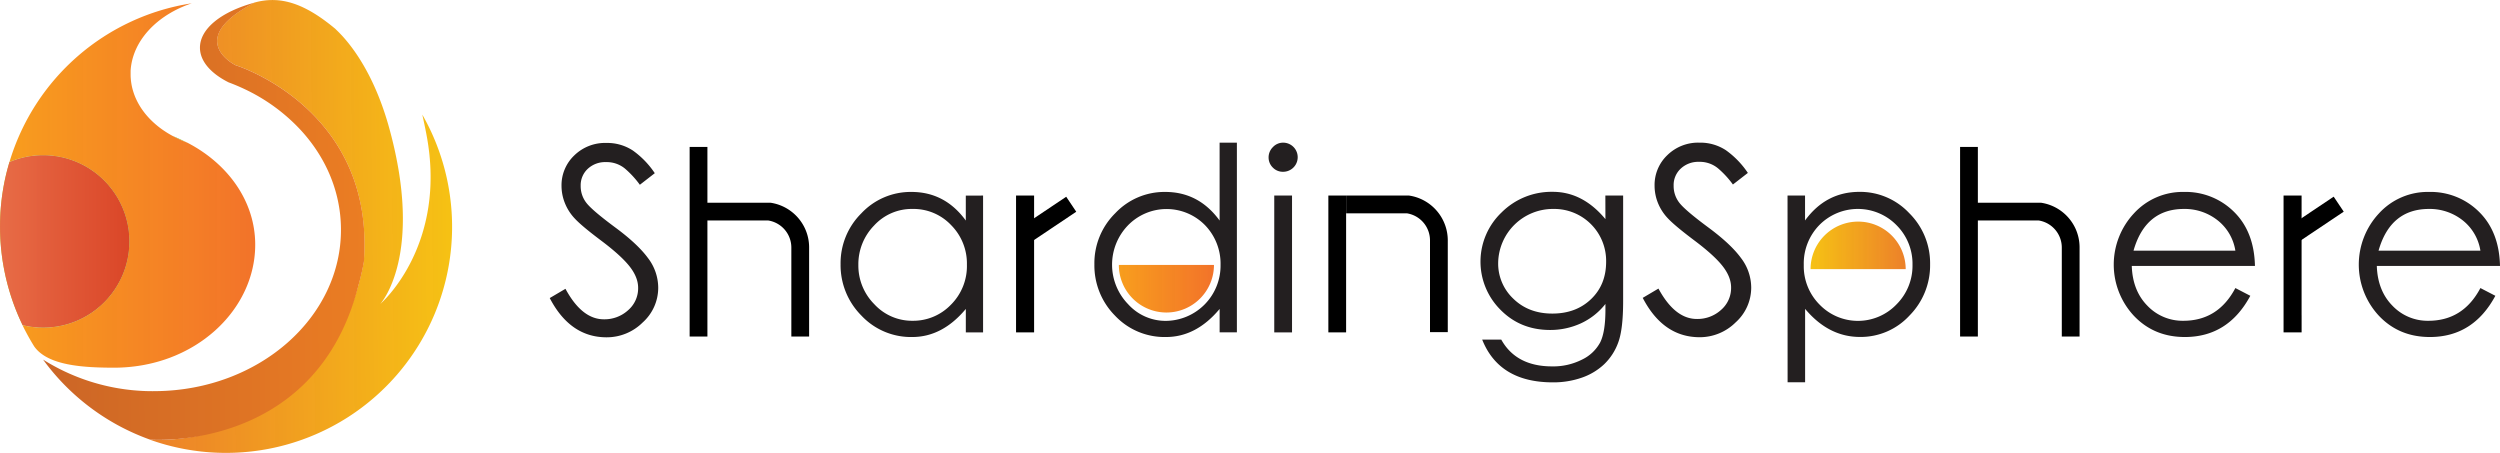
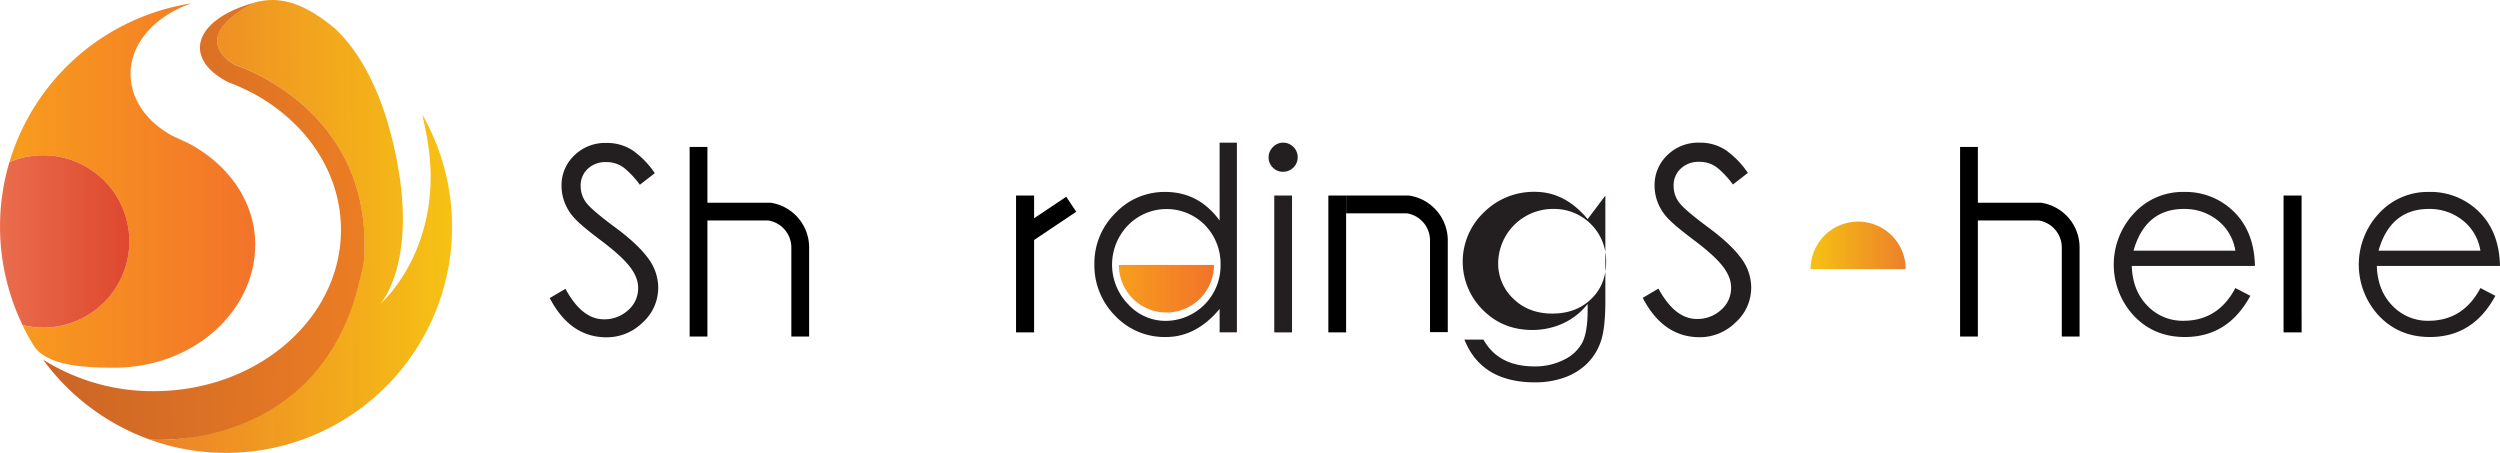
<svg xmlns="http://www.w3.org/2000/svg" xmlns:xlink="http://www.w3.org/1999/xlink" id="shardingsphere_2" data-name="shardingsphere_2" viewBox="0 0 1103.88 199.91">
  <defs>
    <style>
            .cls-1{fill:url(#linearGradient_67);}.cls-2{fill:url(#linearGradient_67-2);}.cls-3{fill:url(#linearGradient_67-3);}.cls-4{fill:url(#linearGradient_67-4);}.cls-5{fill:url(#linearGradient_83);}.cls-6{fill:url(#linearGradient_100);}.cls-7{fill:url(#linearGradient_67-5);}.cls-8{fill:url(#linearGradient_67-6);}.cls-9{fill:url(#linearGradient_67-7);}.cls-10{fill:url(#linearGradient_142);}.cls-11{fill:url(#linearGradient_67-8);}.cls-12{fill:url(#linearGradient_132);}.cls-13{fill:#231f20;}.cls-14{fill:url(#linearGradient_142-2);}.cls-15{fill:url(#linearGradient_83-2);}
        </style>
    <linearGradient id="linearGradient_67" x1="578.46" y1="-106.69" x2="578.92" y2="-106.69" gradientTransform="translate(736.91 9.39) rotate(179.41)" gradientUnits="userSpaceOnUse">
      <stop offset="0" stop-color="#bed630" />
      <stop offset="1" stop-color="#58a947" stop-opacity="0.97" />
    </linearGradient>
    <linearGradient id="linearGradient_67-2" x1="577.26" y1="-102.19" x2="578.05" y2="-102.19" xlink:href="#linearGradient_67" />
    <linearGradient id="linearGradient_67-3" x1="579.58" y1="-110.41" x2="579.8" y2="-110.41" xlink:href="#linearGradient_67" />
    <linearGradient id="linearGradient_67-4" x1="654.66" y1="-45.42" x2="661.17" y2="-45.42" xlink:href="#linearGradient_67" />
    <linearGradient id="linearGradient_83" x1="538.14" y1="-84.16" x2="672.46" y2="-84.16" gradientTransform="translate(736.91 9.39) rotate(179.41)" gradientUnits="userSpaceOnUse">
      <stop offset="0" stop-color="#f6c214" />
      <stop offset="1" stop-color="#ec7d23" stop-opacity="0.97" />
    </linearGradient>
    <linearGradient id="linearGradient_100" x1="576.88" y1="-81.68" x2="719.28" y2="-81.68" gradientTransform="translate(736.91 9.39) rotate(179.41)" gradientUnits="userSpaceOnUse">
      <stop offset="0" stop-color="#eb7d23" />
      <stop offset="1" stop-color="#cb6526" />
    </linearGradient>
    <linearGradient id="linearGradient_67-5" x1="578.92" y1="-108.82" x2="579.58" y2="-108.82" xlink:href="#linearGradient_67" />
    <linearGradient id="linearGradient_67-6" x1="578.05" y1="-104.93" x2="578.46" y2="-104.93" xlink:href="#linearGradient_67" />
    <linearGradient id="linearGradient_67-7" x1="52.21" y1="80.32" x2="52.21" y2="80.32" gradientTransform="matrix(1, 0, 0, 1, 0, 0)" xlink:href="#linearGradient_67" />
    <linearGradient id="linearGradient_142" x1="0.06" y1="81.89" x2="112.75" y2="81.89" gradientUnits="userSpaceOnUse">
      <stop offset="0" stop-color="#f89e1d" />
      <stop offset="1" stop-color="#f26f23" stop-opacity="0.97" />
    </linearGradient>
    <linearGradient id="linearGradient_67-8" x1="0.06" y1="106.59" x2="112.75" y2="106.59" gradientTransform="matrix(1, 0, 0, 1, 0, 0)" xlink:href="#linearGradient_67" />
    <linearGradient id="linearGradient_132" x1="-18.93" y1="106.59" x2="57.17" y2="106.59" gradientUnits="userSpaceOnUse">
      <stop offset="0" stop-color="#ed7452" stop-opacity="0.97" />
      <stop offset="0.03" stop-color="#ec7350" stop-opacity="0.97" />
      <stop offset="1" stop-color="#dc4227" stop-opacity="0.97" />
    </linearGradient>
    <linearGradient id="linearGradient_142-2" x1="494.09" y1="127.46" x2="536.1" y2="127.46" xlink:href="#linearGradient_142" />
    <linearGradient id="linearGradient_83-2" x1="799.52" y1="108.36" x2="841.53" y2="108.36" gradientTransform="matrix(1, 0, 0, 1, 0, 0)" xlink:href="#linearGradient_83" />
  </defs>
  <title>shardingsphere-2</title>
  <path class="cls-1" d="M159.12,122.93c.16-.61.3-1.24.45-1.86C159.42,121.69,159.28,122.31,159.12,122.93Z" transform="translate(-0.06 -0.01)" />
  <path class="cls-2" d="M160,119.39c.27-1.25.53-2.51.76-3.8C160.48,116.88,160.22,118.14,160,119.39Z" transform="translate(-0.06 -0.01)" />
  <path class="cls-3" d="M158.27,126.1c.08-.25.14-.51.21-.76Z" transform="translate(-0.06 -0.01)" />
  <path class="cls-4" d="M76.23,60.05a49.76,49.76,0,0,0,6.53,3A67.78,67.78,0,0,0,76.23,60.05Z" transform="translate(-0.06 -0.01)" />
  <path class="cls-5" d="M104,28.77s61.74,19,56.69,86.82c-.23,1.29-.49,2.55-.76,3.8-.12.57-.25,1.12-.38,1.68s-.29,1.25-.45,1.86c-.2.81-.42,1.61-.64,2.41-.07.25-.13.51-.21.76-10.64,37.61-38.44,56-60.77,63.55a87.06,87.06,0,0,1-23.61,4.52,62.16,62.16,0,0,1-7.58,0A99.83,99.83,0,0,0,186.53,50.62c.61,2.74,1.21,5.56,1.77,8.48,9.59,49.49-20.34,75.14-20.34,75.14s19.58-21.15,3.93-77.8c-8.5-30.77-22.79-42.57-23.73-43.66C134.61,1.47,123.89-2,112.5,1.12,81.06,17.44,104,28.77,104,28.77Z" transform="translate(-0.06 -0.01)" />
  <path class="cls-6" d="M66.31,194.13c.33,0,73.17,5.79,92-68l.21-.76c.23-.8.44-1.6.64-2.41.16-.62.3-1.24.45-1.86s.26-1.12.38-1.68c.27-1.25.53-2.51.76-3.8,5-67.8-56.69-86.82-56.69-86.82s-23-11.33,8.48-27.65C98,5.07,88.26,12.61,88.35,21.17,88.41,27.1,93.2,32.45,101,36.38q3.42,1.27,6.67,2.79A80.65,80.65,0,0,1,133,57.61c10.88,11.9,17.45,26.89,17.61,43.24.41,39.23-36.14,71.4-81.62,71.87a90.77,90.77,0,0,1-49.91-13.93A100.11,100.11,0,0,0,66.31,194.13Z" transform="translate(-0.06 -0.01)" />
  <path class="cls-7" d="M158.48,125.34c.22-.8.44-1.6.64-2.41C158.92,123.74,158.71,124.54,158.48,125.34Z" transform="translate(-0.06 -0.01)" />
-   <path class="cls-8" d="M159.57,121.07c.13-.56.26-1.11.38-1.68C159.83,120,159.7,120.51,159.57,121.07Z" transform="translate(-0.06 -0.01)" />
  <path class="cls-9" d="M52.21,80.32" transform="translate(-0.06 -0.01)" />
  <path class="cls-10" d="M82.76,63a49.76,49.76,0,0,1-6.53-3C65.11,54,57.84,44.14,57.73,33c0-.57,0-1.14,0-1.7C58.5,18,69.38,6.61,84.74,1.47A99.89,99.89,0,0,0,4.23,71.57a38.06,38.06,0,1,1,5.76,72c.46,1,.93,1.91,1.43,2.85,1.16,2.22,2.4,4.4,3.72,6.52,6,8.6,22,9.37,34.83,9.43,36,.16,63.08-25.51,62.78-54.79C112.56,88.66,100.6,72.23,82.76,63Z" transform="translate(-0.06 -0.01)" />
-   <path class="cls-11" d="M57.17,106.59a38.06,38.06,0,0,0-52.94-35c-.86,2.88-1.61,5.8-2.21,8.78a100.16,100.16,0,0,0,8,63.17,37.61,37.61,0,0,0,9.13,1.12A38.06,38.06,0,0,0,57.17,106.59Z" transform="translate(-0.06 -0.01)" />
  <path class="cls-12" d="M57.17,106.59a38.06,38.06,0,0,0-52.94-35c-.86,2.88-1.61,5.8-2.21,8.78a100.16,100.16,0,0,0,8,63.17,37.61,37.61,0,0,0,9.13,1.12A38.06,38.06,0,0,0,57.17,106.59Z" transform="translate(-0.06 -0.01)" />
-   <path class="cls-13" d="M434.14,86.36v60.41h-7.62V136.42q-10.36,12.41-23.67,12.4a30,30,0,0,1-22.47-9.5,31.51,31.51,0,0,1-9.16-22.64,31,31,0,0,1,9.22-22.53,29.83,29.83,0,0,1,22.07-9.39q14.79,0,24,12.63v-11ZM427,116.85A24,24,0,0,0,420,99.38a22.83,22.83,0,0,0-17-7.11,22.53,22.53,0,0,0-17,7.34A24.44,24.44,0,0,0,379.07,117a24.16,24.16,0,0,0,7.06,17.35A22.61,22.61,0,0,0,403,141.65a23.08,23.08,0,0,0,16.9-7.05A24.09,24.09,0,0,0,427,116.85Z" transform="translate(-0.06 -0.01)" />
  <polygon points="456.61 86.34 448.64 86.34 448.64 146.76 456.61 146.76 456.61 139.19 456.61 139.19 456.61 86.34" />
  <path class="cls-13" d="M546.21,63v83.74h-7.62V136.42q-10.35,12.41-23.72,12.4a30,30,0,0,1-22.48-9.44,31.49,31.49,0,0,1-9.1-22.65,31,31,0,0,1,9.22-22.58,29.83,29.83,0,0,1,22.07-9.39q14.79,0,24,12.63V63ZM539,117a24.46,24.46,0,0,0-6.82-17.52,23.77,23.77,0,0,0-34.19.17,25,25,0,0,0,.17,34.65,22.27,22.27,0,0,0,16.67,7.39A24.38,24.38,0,0,0,539,117Z" transform="translate(-0.06 -0.01)" />
  <path class="cls-13" d="M560.21,69.52A6.33,6.33,0,0,1,562.08,65,6.15,6.15,0,0,1,566.63,63a6.43,6.43,0,1,1,0,12.86A6.13,6.13,0,0,1,562.08,74,6.19,6.19,0,0,1,560.21,69.52Zm2.5,16.84h7.85v60.41h-7.85Z" transform="translate(-0.06 -0.01)" />
-   <path class="cls-13" d="M708.91,86.36h7.85V133q0,12.41-2.16,18.21a25.11,25.11,0,0,1-6.26,9.67,27.45,27.45,0,0,1-9.9,5.91,38,38,0,0,1-12.74,2.05q-23.67,0-31.18-18.88h8.42q6.6,11.82,22.42,11.83a28.12,28.12,0,0,0,13.25-3,17.78,17.78,0,0,0,8-7.56c1.55-3.08,2.33-7.87,2.33-14.4v-2.61a29.48,29.48,0,0,1-11,8.64,32.51,32.51,0,0,1-13.42,2.85q-13.2,0-22-9a30,30,0,0,1,.57-42.9,31.19,31.19,0,0,1,22.58-9.1q13.26,0,23.27,12.06Zm.34,29.24a22.92,22.92,0,0,0-23.32-23.33,24.19,24.19,0,0,0-24.35,23.78,21.31,21.31,0,0,0,6.71,15.87q6.72,6.54,17.18,6.55t17.12-6.38Q709.25,125.73,709.25,115.6Z" transform="translate(-0.06 -0.01)" />
+   <path class="cls-13" d="M708.91,86.36V133q0,12.41-2.16,18.21a25.11,25.11,0,0,1-6.26,9.67,27.45,27.45,0,0,1-9.9,5.91,38,38,0,0,1-12.74,2.05q-23.67,0-31.18-18.88h8.42q6.6,11.82,22.42,11.83a28.12,28.12,0,0,0,13.25-3,17.78,17.78,0,0,0,8-7.56c1.55-3.08,2.33-7.87,2.33-14.4v-2.61a29.48,29.48,0,0,1-11,8.64,32.51,32.51,0,0,1-13.42,2.85q-13.2,0-22-9a30,30,0,0,1,.57-42.9,31.19,31.19,0,0,1,22.58-9.1q13.26,0,23.27,12.06Zm.34,29.24a22.92,22.92,0,0,0-23.32-23.33,24.19,24.19,0,0,0-24.35,23.78,21.31,21.31,0,0,0,6.71,15.87q6.72,6.54,17.18,6.55t17.12-6.38Q709.25,125.73,709.25,115.6Z" transform="translate(-0.06 -0.01)" />
  <path class="cls-13" d="M725.41,131.53l6.94-4.1q7.27,13.42,16.95,13.42a15.45,15.45,0,0,0,10.7-4,12.77,12.77,0,0,0,4.43-9.9q0-4.66-3.75-9.44t-12.46-11.32q-8.7-6.54-11.72-9.79a21.53,21.53,0,0,1-4.44-6.94A20.51,20.51,0,0,1,730.64,82a18.17,18.17,0,0,1,5.63-13.48A19.43,19.43,0,0,1,750.44,63a20.55,20.55,0,0,1,11.72,3.36,38.68,38.68,0,0,1,9.67,10l-6.6,5.12a40.51,40.51,0,0,0-6.6-7.16,12.61,12.61,0,0,0-8.36-2.85,11.28,11.28,0,0,0-8.08,3,9.86,9.86,0,0,0-3.13,7.51,12,12,0,0,0,2.79,7.9q2.79,3.36,12.63,10.64t14.33,13.43a21.59,21.59,0,0,1,4.5,13,20.61,20.61,0,0,1-6.89,15.42,22.48,22.48,0,0,1-16,6.54Q734.39,148.82,725.41,131.53Z" transform="translate(-0.06 -0.01)" />
  <path class="cls-13" d="M242.8,131.62l6.94-4.09Q257,141,266.7,141a15.47,15.47,0,0,0,10.69-4,12.76,12.76,0,0,0,4.44-9.9q0-4.66-3.76-9.44t-12.45-11.32q-8.72-6.54-11.72-9.79a21.53,21.53,0,0,1-4.44-6.94A20.55,20.55,0,0,1,248,82.13a18.15,18.15,0,0,1,5.63-13.49,19.44,19.44,0,0,1,14.16-5.51,20.58,20.58,0,0,1,11.72,3.35,38.57,38.57,0,0,1,9.67,10l-6.59,5.12a41.34,41.34,0,0,0-6.6-7.17,12.68,12.68,0,0,0-8.37-2.84,11.25,11.25,0,0,0-8.07,3A9.89,9.89,0,0,0,256.46,82a12,12,0,0,0,2.78,7.91q2.79,3.36,12.63,10.64T286.21,114a21.64,21.64,0,0,1,4.49,13,20.58,20.58,0,0,1-6.88,15.41,22.51,22.51,0,0,1-16,6.54Q251.8,148.91,242.8,131.62Z" transform="translate(-0.06 -0.01)" />
-   <path class="cls-13" d="M789.35,86.36h7.73v11q9.23-12.63,24-12.63a29.71,29.71,0,0,1,22,9.39,31.09,31.09,0,0,1,9.22,22.58,31.5,31.5,0,0,1-9.11,22.65,29.28,29.28,0,0,1-21.84,9.44q-13.87,0-24.24-12.4v32.42h-7.73Zm55.18,30.49a24,24,0,0,0-7-17.35,23.89,23.89,0,0,0-34.13-.12A24.28,24.28,0,0,0,796.52,117a24,24,0,0,0,7.05,17.58,23.56,23.56,0,0,0,33.85-.12A24.1,24.1,0,0,0,844.53,116.85Z" transform="translate(-0.06 -0.01)" />
  <path class="cls-13" d="M987.09,127.2l6.6,3.42q-9.78,18.19-28.9,18.2-13.65,0-22.53-9.39a33.17,33.17,0,0,1,.06-45.22,29.15,29.15,0,0,1,22.07-9.45,30.28,30.28,0,0,1,22.07,8.76q8.94,8.78,9.28,23.9H941.35q.35,10.92,6.88,17.57a21.45,21.45,0,0,0,15.88,6.66Q979.47,141.65,987.09,127.2Zm0-16.5a21.25,21.25,0,0,0-8-13.54,23.42,23.42,0,0,0-14.67-4.89q-17.07,0-22.3,18.43Z" transform="translate(-0.06 -0.01)" />
  <path class="cls-13" d="M1095.29,127.2l6.6,3.42q-9.78,18.19-28.9,18.2-13.65,0-22.53-9.39a33.17,33.17,0,0,1,.06-45.22,29.15,29.15,0,0,1,22.07-9.45,30.28,30.28,0,0,1,22.07,8.76q8.94,8.78,9.28,23.9h-54.39q.35,10.92,6.89,17.57a21.41,21.41,0,0,0,15.87,6.66Q1087.67,141.65,1095.29,127.2Zm0-16.5a21.28,21.28,0,0,0-8-13.54,23.45,23.45,0,0,0-14.68-4.89q-17.07,0-22.3,18.43Z" transform="translate(-0.06 -0.01)" />
  <path class="cls-14" d="M515.09,138a21,21,0,0,0,21-21h-42A21,21,0,0,0,515.09,138Z" transform="translate(-0.06 -0.01)" />
  <path class="cls-15" d="M820.52,97.86a21,21,0,0,0-21,21h42A21,21,0,0,0,820.52,97.86Z" transform="translate(-0.06 -0.01)" />
  <rect x="451.76" y="92.72" width="23.29" height="7.97" transform="translate(24.51 274.25) rotate(-33.82)" />
  <polygon points="1016.27 86.34 1008.31 86.34 1008.31 146.76 1016.28 146.76 1016.28 139.19 1016.27 139.19 1016.27 86.34" />
-   <rect x="1011.43" y="92.72" width="23.29" height="7.97" transform="translate(119.2 585.72) rotate(-33.82)" />
  <path d="M916.38,100.7a20,20,0,0,0-13.25-10.81c-.63-.15-1.26-.28-1.91-.37H873.39V64.88h-7.85v83.74h7.85V97.37H900.3a12.11,12.11,0,0,1,10.15,11.93s0,.07,0,.1h0v39.22h7.85V109.3A20,20,0,0,0,916.38,100.7Z" transform="translate(-0.06 -0.01)" />
  <path d="M355.4,100.7a20,20,0,0,0-13.25-10.81c-.62-.15-1.26-.28-1.91-.37H312.42V64.88h-7.85v83.74h7.85V97.37h26.9a12.11,12.11,0,0,1,10.16,11.93s0,.07,0,.1h0v39.22h7.85V109.3A20,20,0,0,0,355.4,100.7Z" transform="translate(-0.06 -0.01)" />
  <rect x="586.54" y="86.34" width="7.84" height="60.42" />
  <path d="M603.33,94.21h18a12.1,12.1,0,0,1,10.15,11.93s0,.06,0,.1h0v40.42h7.85V106.14a20.05,20.05,0,0,0-15.2-19.41,17.59,17.59,0,0,0-1.92-.37H594.45v7.85h8.88Z" transform="translate(-0.06 -0.01)" />
</svg>